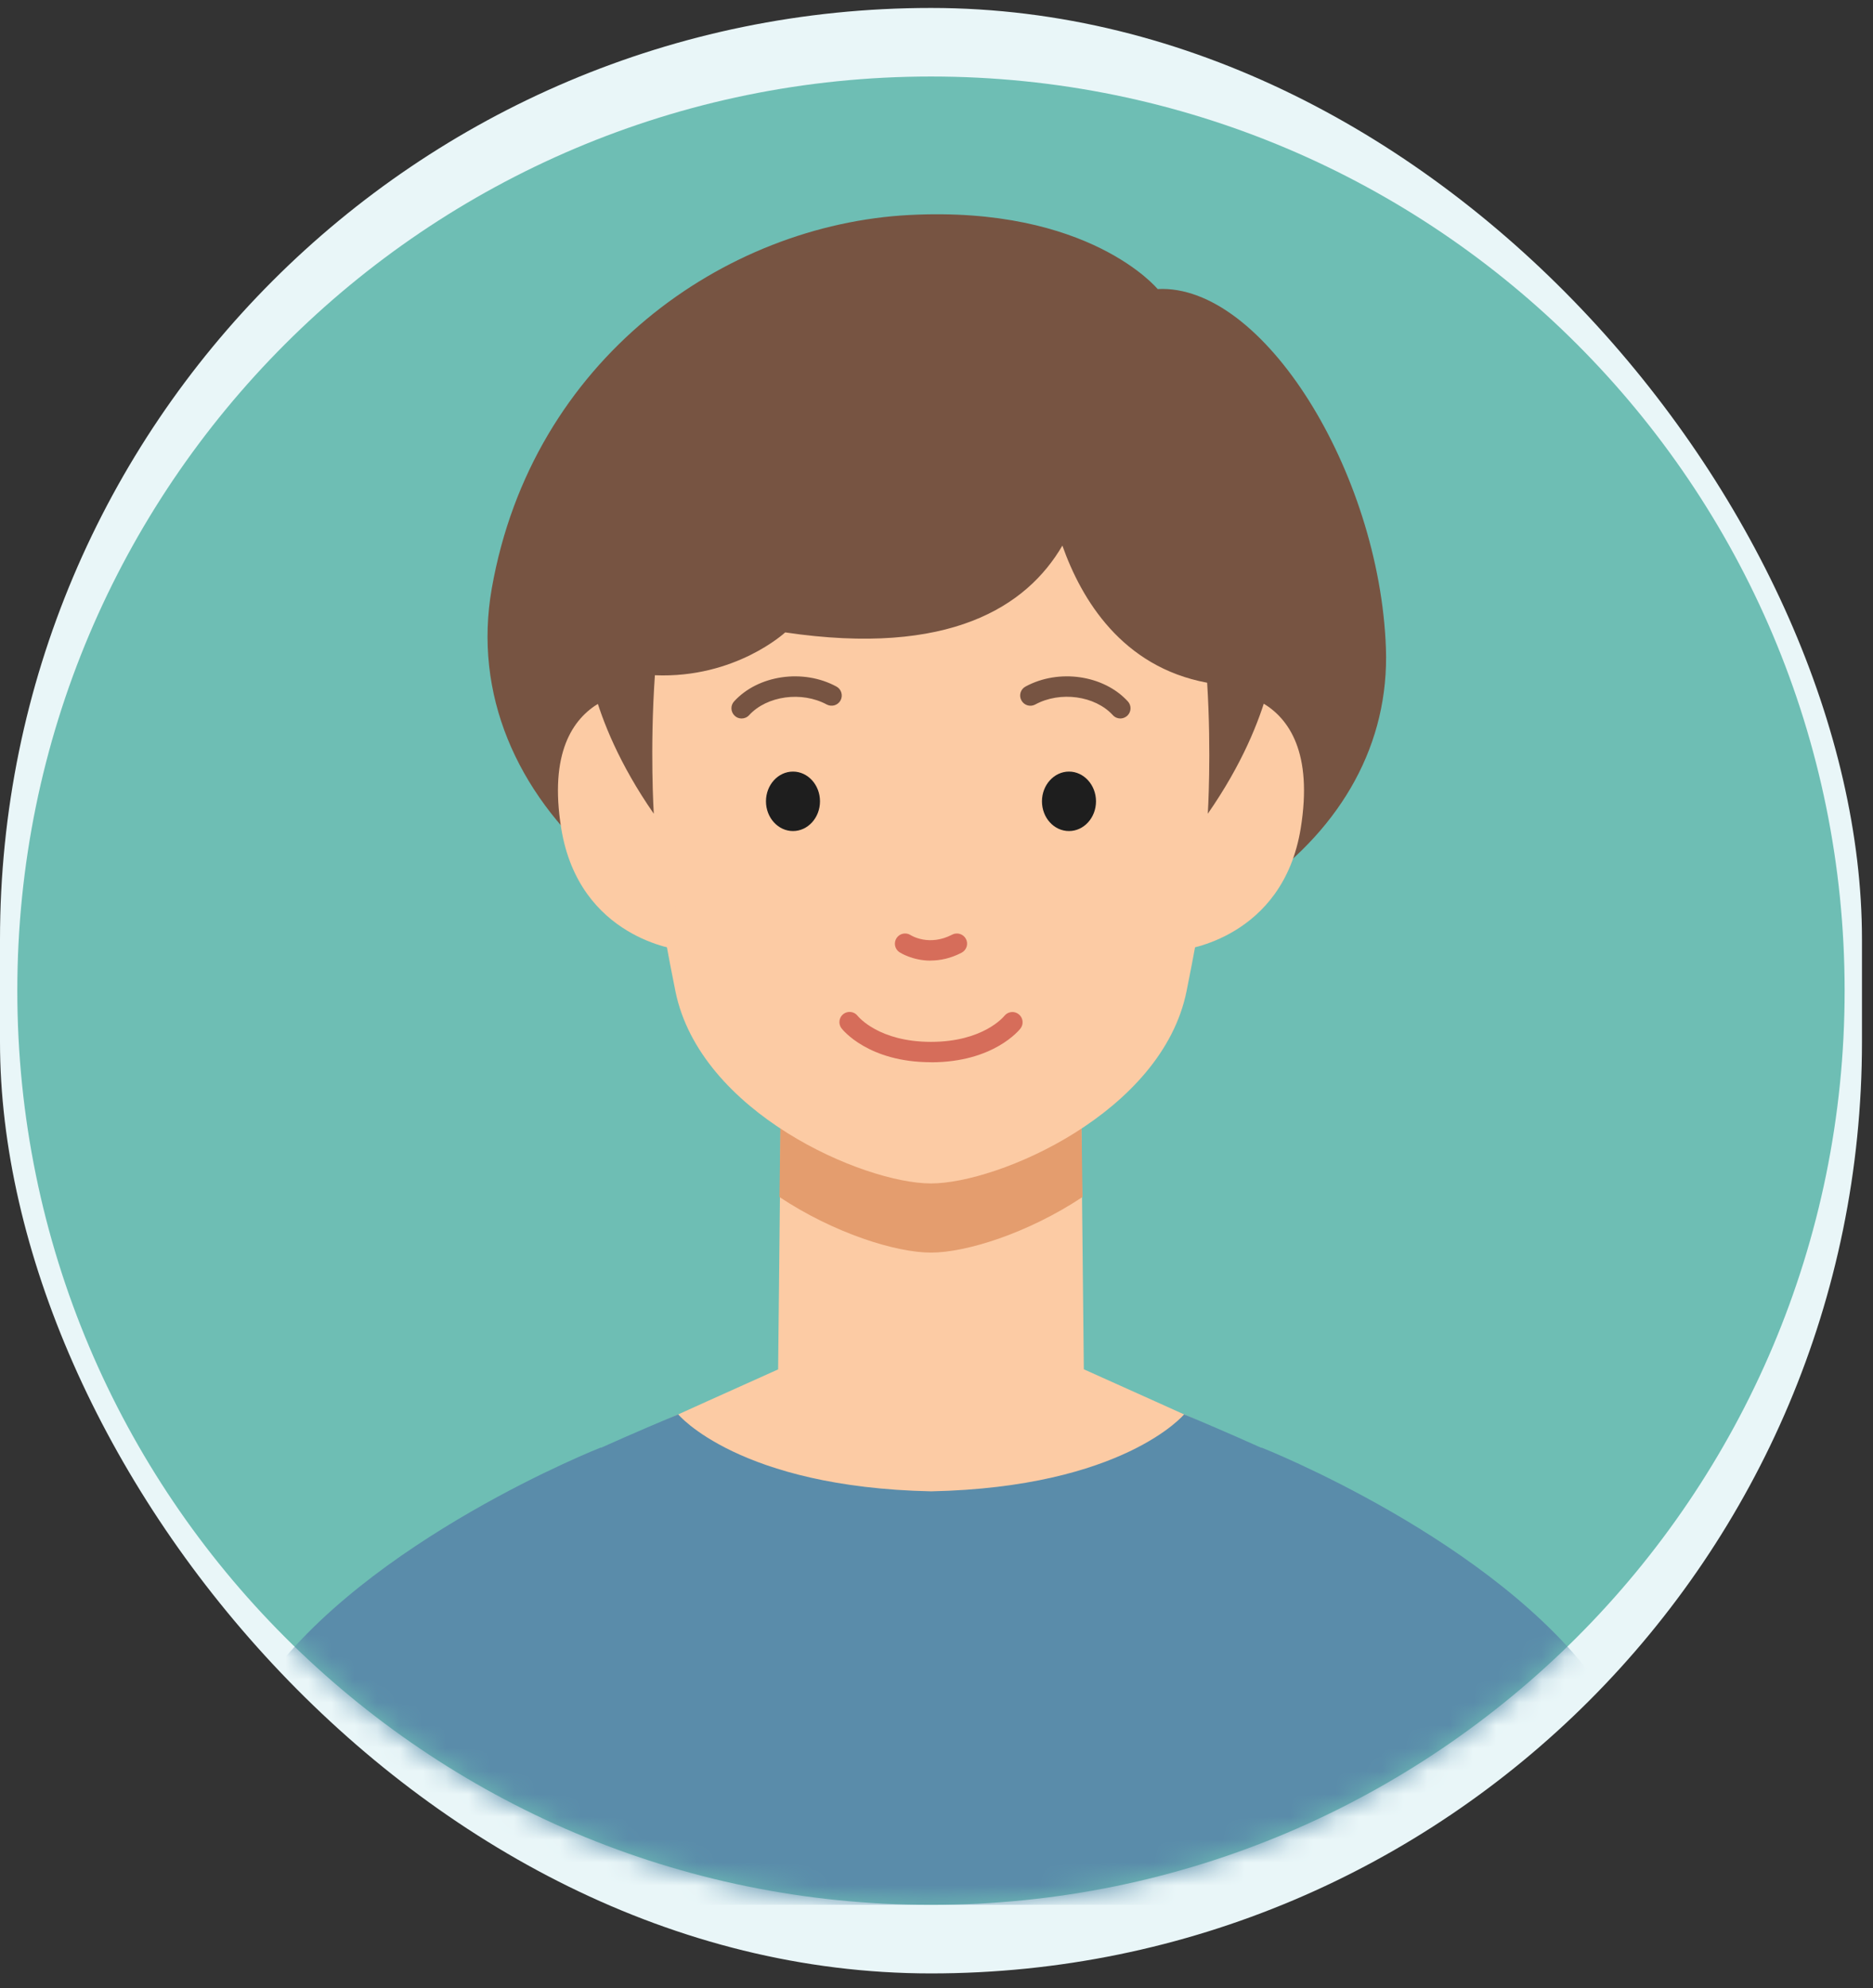
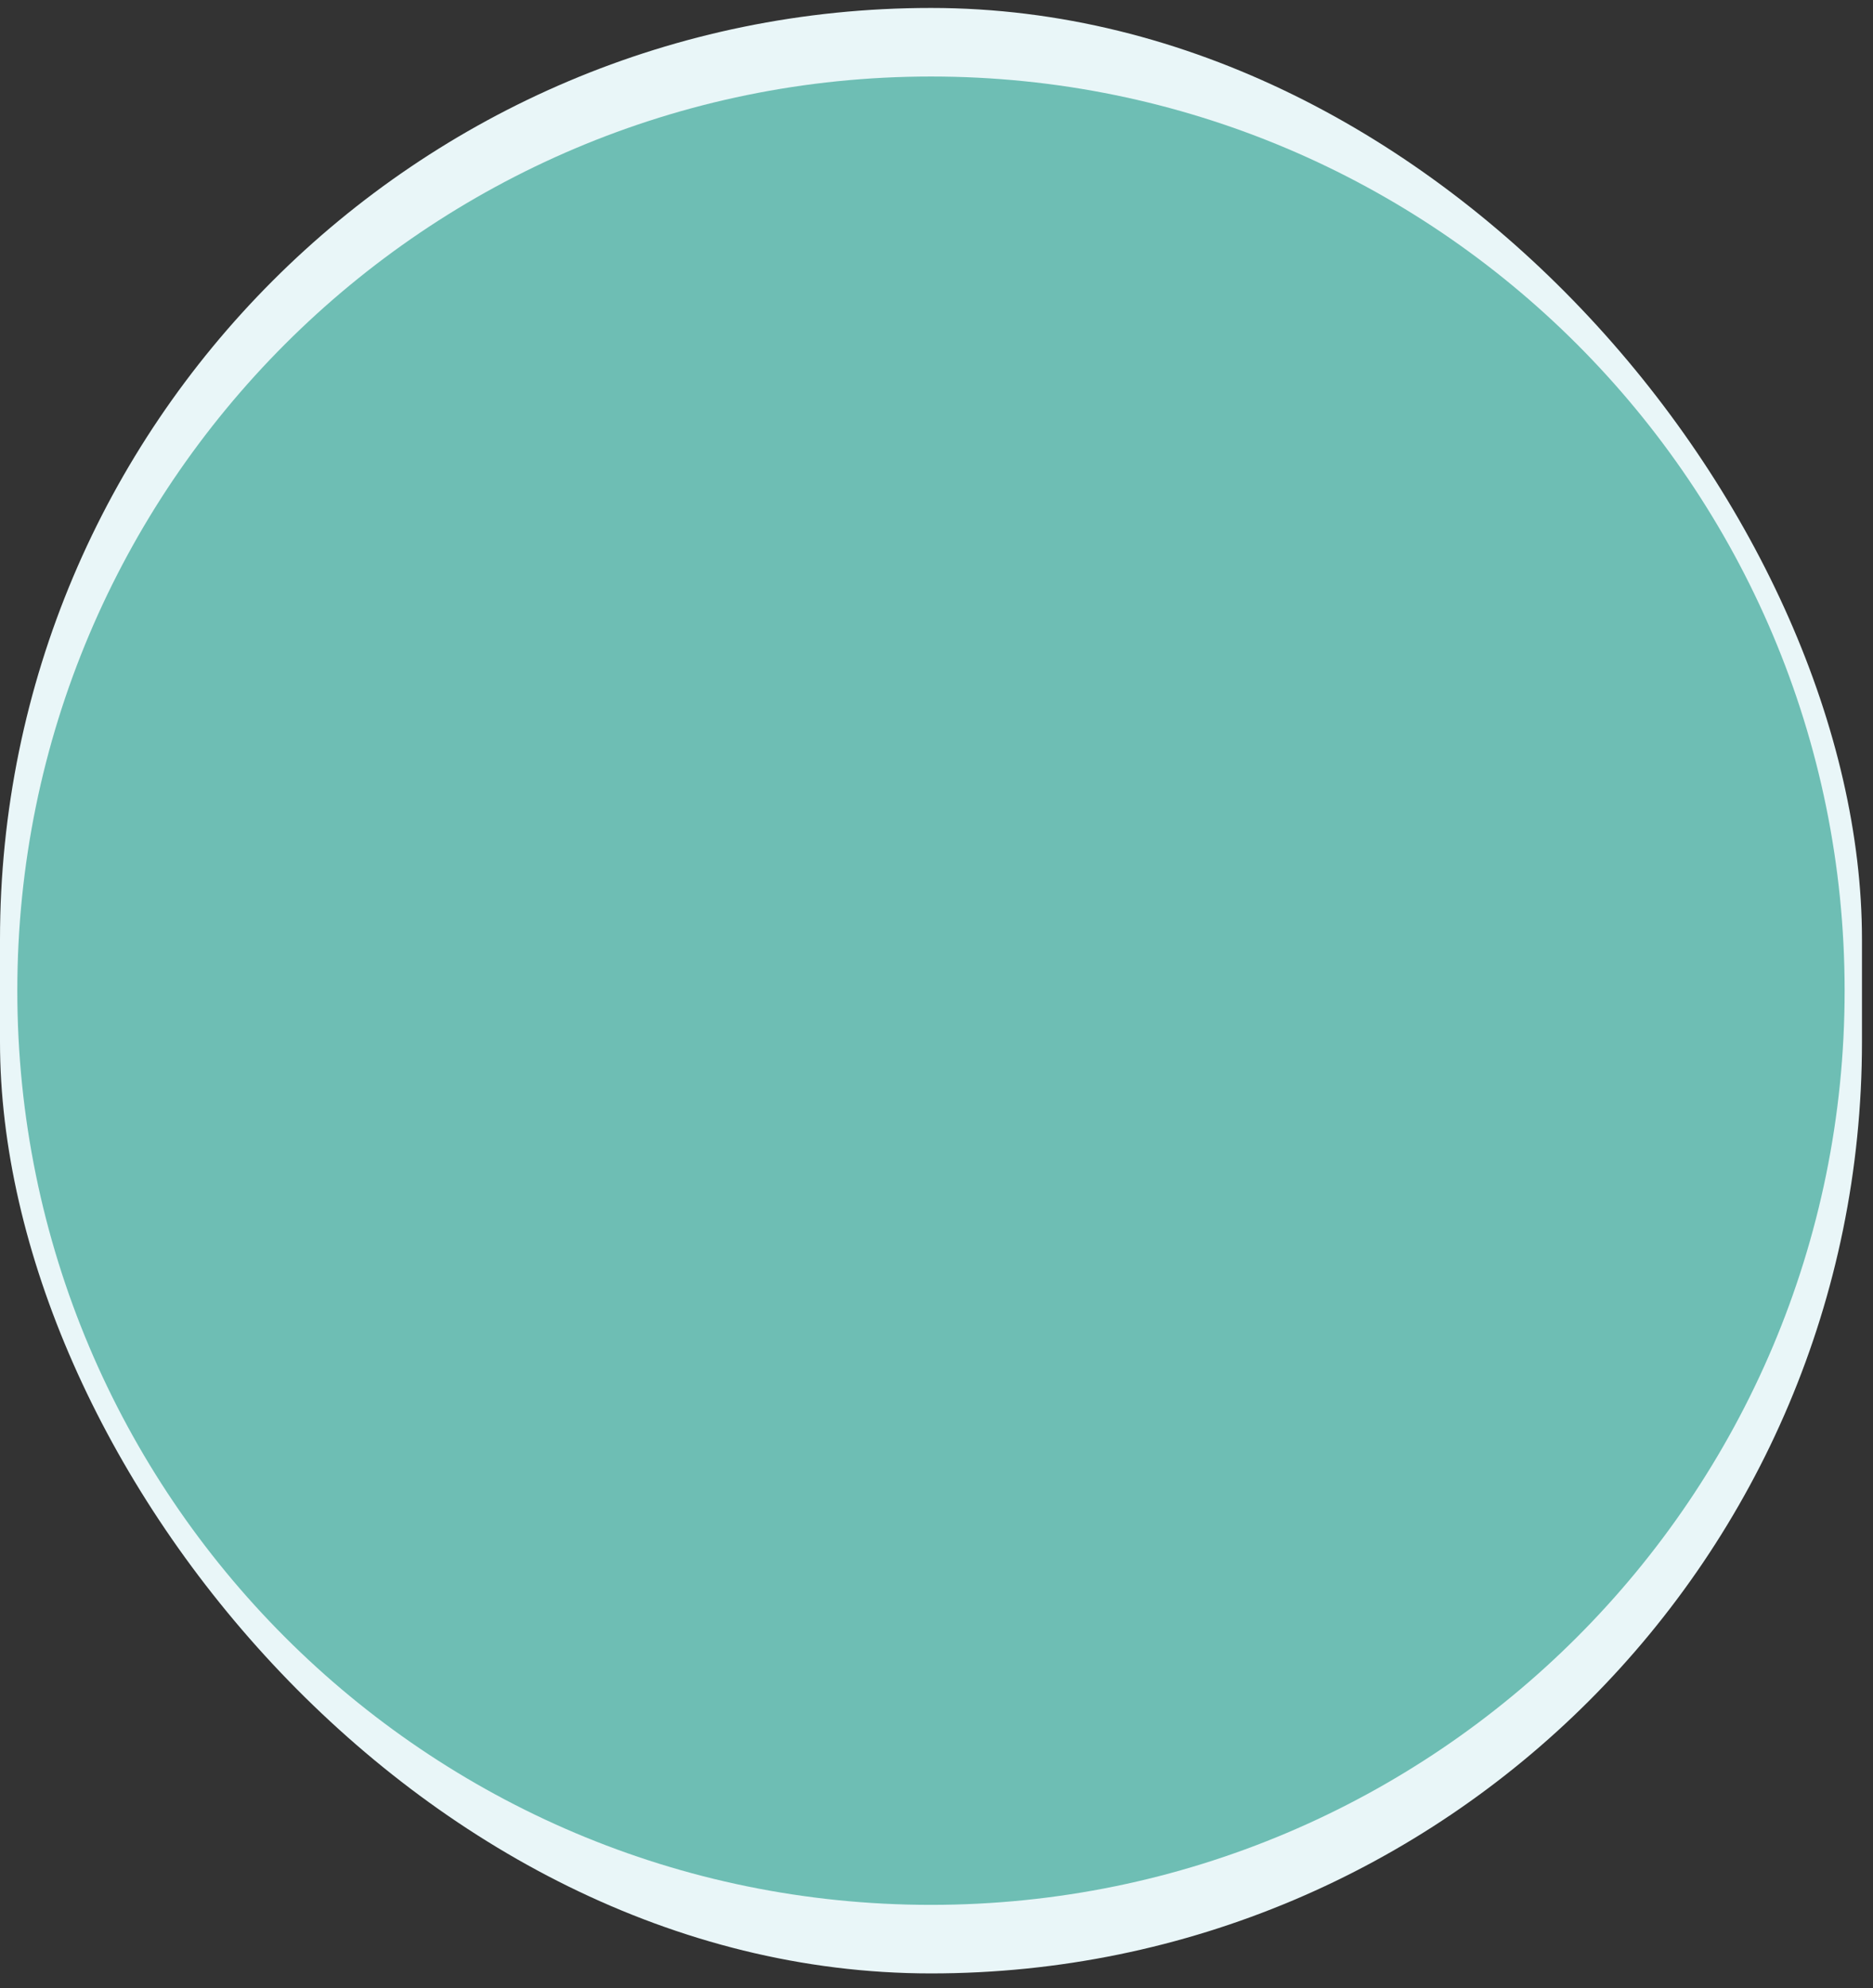
<svg xmlns="http://www.w3.org/2000/svg" width="82" height="87" viewBox="0 0 82 87" fill="none">
  <rect x="0" y="0" width="82" height="87" fill="#333333" stroke="none" />
  <rect y="0.348" width="81.517" height="86" rx="40.758" fill="#E9F6F8" />
  <g clip-path="url(#clip0_21_22903)">
    <path d="M40.758 83.348C62.85 83.348 80.758 65.439 80.758 43.348C80.758 21.256 62.85 3.348 40.758 3.348C18.667 3.348 0.758 21.256 0.758 43.348C0.758 65.439 18.667 83.348 40.758 83.348Z" fill="#6EBEB4" />
    <mask id="mask0_21_22903" style="mask-type:luminance" maskUnits="userSpaceOnUse" x="0" y="3" width="81" height="81">
-       <path d="M40.758 83.348C62.85 83.348 80.758 65.439 80.758 43.348C80.758 21.256 62.85 3.348 40.758 3.348C18.667 3.348 0.758 21.256 0.758 43.348C0.758 65.439 18.667 83.348 40.758 83.348Z" fill="white" />
-     </mask>
+       </mask>
    <g mask="url(#mask0_21_22903)">
      <path d="M55.948 63.748C52.184 62.036 48.268 60.28 47.45 59.914L47.301 45.664L40.758 45.57L34.216 45.664L34.066 59.918C33.242 60.287 29.332 62.043 25.569 63.751C21.795 65.466 25.997 77.379 40.602 77.56C40.654 77.563 40.703 77.56 40.755 77.56C40.807 77.56 40.856 77.56 40.908 77.56C55.517 77.372 59.718 65.459 55.941 63.744L55.948 63.748Z" fill="#FCCBA4" />
-       <path d="M40.758 45.567L34.216 45.661L34.125 52.377C36.508 53.956 39.214 54.808 40.758 54.808C42.303 54.808 45.009 53.956 47.391 52.377L47.301 45.661L40.758 45.567Z" fill="#E49D6E" />
      <path d="M21.53 25.747C19.899 35.021 29.221 42.84 40.751 42.84C52.282 42.84 60.988 36.756 60.675 28.342C60.39 20.659 55.294 12.405 50.682 12.648C50.682 12.648 47.691 9 39.816 9.407C31.715 9.828 23.294 15.713 21.53 25.747Z" fill="#775442" />
      <path d="M40.758 16.996C32.024 16.996 24.536 18.482 29.569 43.368C30.647 48.694 37.819 51.782 40.758 51.782C43.697 51.782 50.873 48.694 51.948 43.368C56.981 18.482 49.492 16.996 40.758 16.996Z" fill="#FCCBA4" />
      <path d="M40.744 42.033C39.951 42.033 39.412 41.685 39.377 41.664C39.172 41.528 39.117 41.25 39.252 41.045C39.388 40.84 39.663 40.784 39.868 40.916C39.906 40.941 40.685 41.417 41.687 40.895C41.906 40.781 42.174 40.867 42.289 41.083C42.404 41.302 42.317 41.57 42.101 41.685C41.607 41.942 41.144 42.029 40.744 42.029V42.033Z" fill="#D66D5A" />
-       <path d="M40.758 46.478C38.017 46.478 36.887 45.055 36.842 44.996C36.692 44.801 36.727 44.52 36.922 44.37C37.117 44.221 37.398 44.255 37.548 44.45C37.583 44.492 38.483 45.587 40.758 45.587C43.033 45.587 43.934 44.495 43.972 44.45C44.125 44.259 44.404 44.224 44.598 44.377C44.79 44.527 44.828 44.805 44.678 45C44.633 45.059 43.503 46.481 40.762 46.481L40.758 46.478Z" fill="#D66D5A" />
+       <path d="M40.758 46.478C38.017 46.478 36.887 45.055 36.842 44.996C36.692 44.801 36.727 44.52 36.922 44.37C37.117 44.221 37.398 44.255 37.548 44.45C43.033 45.587 43.934 44.495 43.972 44.45C44.125 44.259 44.404 44.224 44.598 44.377C44.79 44.527 44.828 44.805 44.678 45C44.633 45.059 43.503 46.481 40.762 46.481L40.758 46.478Z" fill="#D66D5A" />
      <path d="M52.793 30.217L51.77 41.56C51.77 41.56 56.163 41.087 56.946 36.241C58.011 29.647 52.793 30.214 52.793 30.214V30.217Z" fill="#FCCBA4" />
-       <path d="M28.724 30.217L29.746 41.56C29.746 41.56 25.353 41.087 24.57 36.241C23.506 29.647 28.724 30.214 28.724 30.214V30.217Z" fill="#FCCBA4" />
      <path d="M35.899 35.062C35.899 35.782 35.367 36.363 34.717 36.363C34.066 36.363 33.534 35.779 33.534 35.062C33.534 34.346 34.063 33.761 34.717 33.761C35.37 33.761 35.899 34.346 35.899 35.062Z" fill="#1E1E1E" />
      <path d="M45.617 35.062C45.617 35.782 46.146 36.363 46.8 36.363C47.454 36.363 47.983 35.779 47.983 35.062C47.983 34.346 47.45 33.761 46.8 33.761C46.15 33.761 45.617 34.346 45.617 35.062Z" fill="#1E1E1E" />
      <path d="M49.05 31.438C48.929 31.438 48.81 31.389 48.72 31.292C47.941 30.44 46.417 30.231 45.322 30.826C45.106 30.944 44.835 30.864 44.717 30.645C44.598 30.429 44.678 30.158 44.897 30.04C46.355 29.25 48.32 29.535 49.377 30.69C49.544 30.871 49.531 31.153 49.35 31.32C49.263 31.396 49.155 31.438 49.05 31.438Z" fill="#775442" />
      <path d="M32.466 31.438C32.358 31.438 32.251 31.4 32.167 31.32C31.986 31.153 31.972 30.871 32.139 30.69C33.193 29.535 35.162 29.25 36.619 30.04C36.835 30.158 36.915 30.426 36.8 30.645C36.682 30.861 36.414 30.941 36.195 30.826C35.099 30.235 33.576 30.443 32.797 31.292C32.71 31.389 32.588 31.438 32.466 31.438Z" fill="#775442" />
-       <path d="M55.882 28.029C55.882 28.029 55.05 21.678 52.522 18.461C50.393 15.751 48.414 15.72 47.134 16.718C45.572 15.421 40.696 12.262 33.478 15.897C25.962 19.681 25.621 28.026 25.621 28.026C25.621 28.026 25.604 31.261 28.623 35.605C28.623 35.605 28.445 32.809 28.671 29.546C32.198 29.692 34.376 27.671 34.376 27.671C41.583 28.739 44.96 26.53 46.511 23.873C47.343 26.224 49.117 29.181 52.849 29.873C53.044 32.993 52.877 35.605 52.877 35.605C55.896 31.264 55.878 28.026 55.878 28.026L55.882 28.029Z" fill="#775442" />
      <path d="M70.004 73.748C65.499 67.382 55.224 63.337 55.224 63.337C55.224 63.337 55.224 63.344 55.224 63.351C53.729 62.68 52.4 62.116 51.84 61.887C51.84 61.887 49.183 65.076 40.765 65.254C32.348 65.076 29.691 61.887 29.691 61.887C29.131 62.12 27.798 62.68 26.303 63.351C26.303 63.344 26.303 63.337 26.303 63.337C26.303 63.337 16.028 67.379 11.524 73.748C9.023 77.281 8.289 96.245 8.616 100.45H72.925C73.249 96.242 72.518 77.278 70.017 73.748H70.004Z" fill="#5A8CAA" />
    </g>
  </g>
  <defs>
    <clipPath id="clip0_21_22903">
      <rect width="80" height="80" fill="white" transform="translate(0.758 3.348)" />
    </clipPath>
  </defs>
</svg>